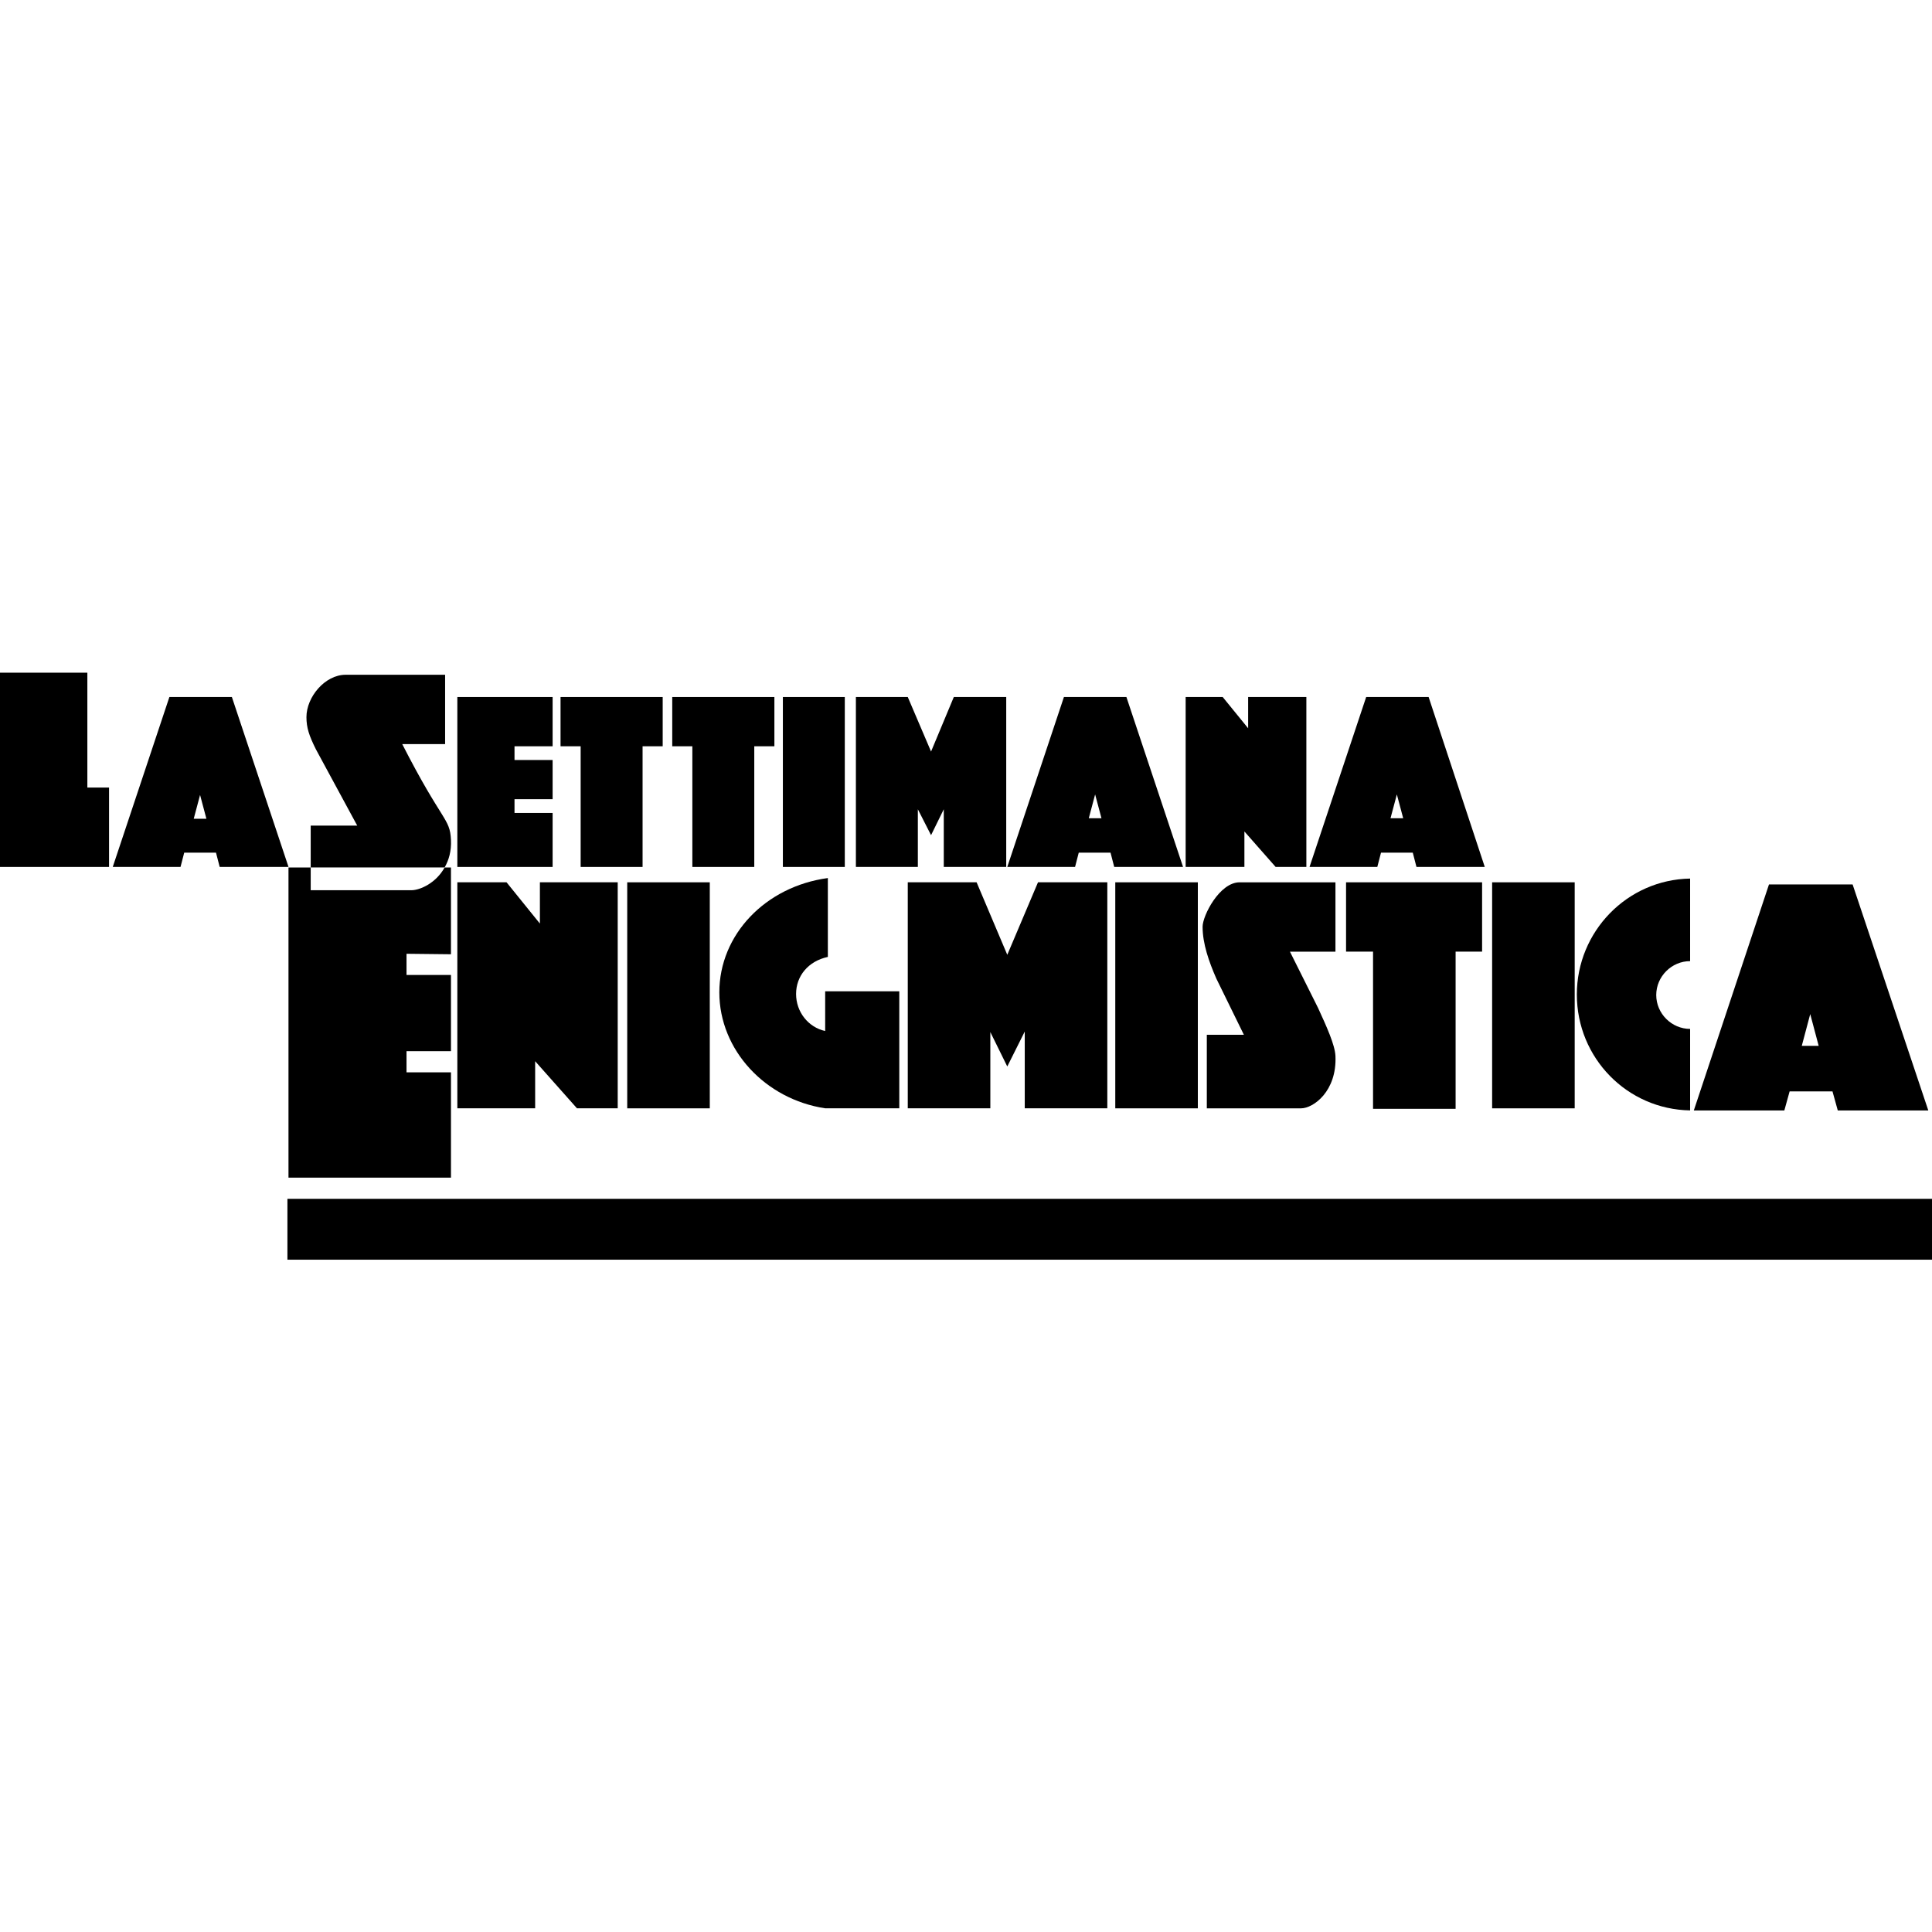
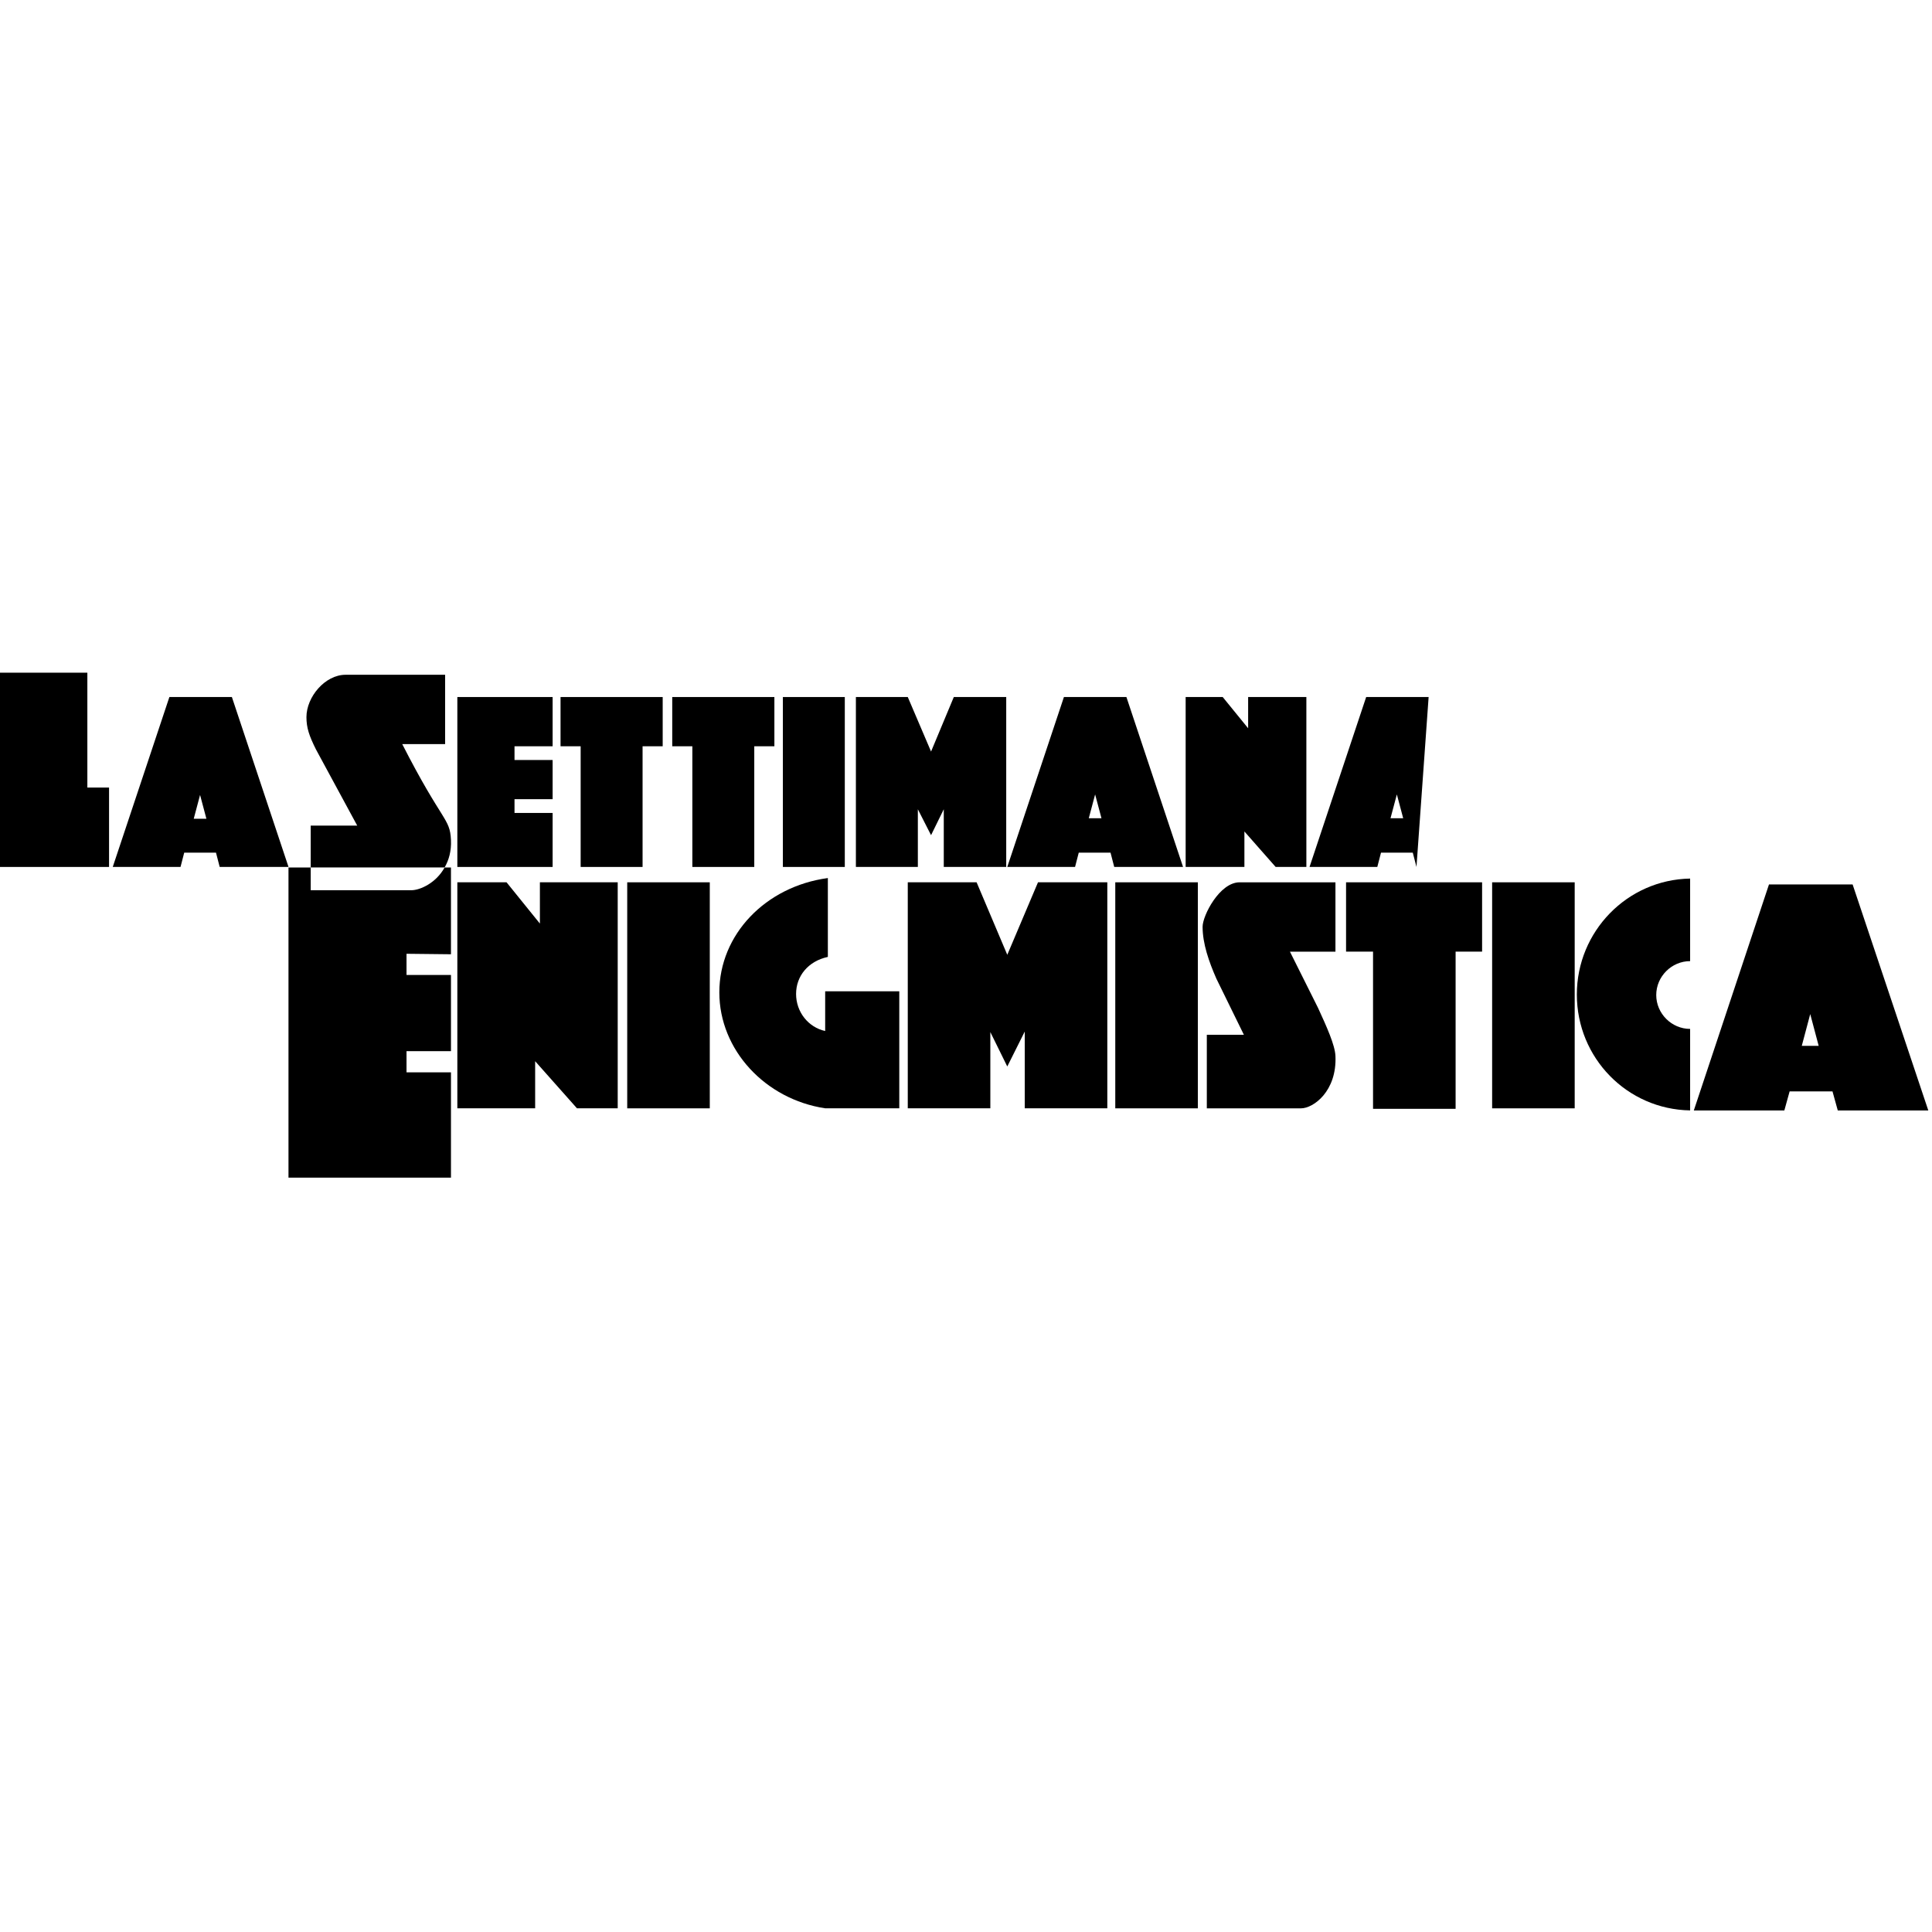
<svg xmlns="http://www.w3.org/2000/svg" version="1.1" id="Layer_1" x="0px" y="0px" viewBox="0 0 512 512" style="enable-background:new 0 0 512 512;" xml:space="preserve">
  <g id="XMLID_1_">
-     <rect id="XMLID_3_" x="76.17" y="317.7" width="435.83" height="16.13" />
    <path id="XMLID_4_" d="M218.69,273.23c-4.49-0.98-7.72-5.05-7.72-9.82s3.23-8.7,8.42-9.82v-20.9   c-16.55,2.24-28.76,15.01-28.76,30.3s12.2,28.34,28.05,30.72h19.64v-31h-19.64V273.23L218.69,273.23L218.69,273.23L218.69,273.23z" />
    <path id="XMLID_7_" d="M490.96,234.38H468.8l-19.92,59.9h23.99l1.4-5.05h11.36l1.4,5.05h23.99L490.96,234.38L490.96,234.38   L490.96,234.38L490.96,234.38L490.96,234.38L490.96,234.38z M477.49,277.16l2.24-8.42l2.24,8.42H477.49L477.49,277.16   L477.49,277.16z" />
    <rect id="XMLID_8_" x="295.56" y="233.82" width="21.88" height="59.9" />
    <rect id="XMLID_9_" x="166.22" y="233.82" width="21.88" height="59.9" />
    <rect id="XMLID_10_" x="395.43" y="233.82" width="21.88" height="59.9" />
    <polygon id="XMLID_11_" points="363.87,293.85 385.75,293.85 385.75,252.19 392.77,252.19 392.77,233.82 356.72,233.82    356.72,252.19 363.87,252.19 363.87,293.85  " />
    <path id="XMLID_12_" d="M417.88,263.55c0,16.83,13.33,30.44,30.02,30.72v-21.6c-4.91,0-8.98-4.07-8.98-8.98   c0-4.91,4.07-8.98,8.98-8.98v-21.88C431.2,233.12,417.88,246.86,417.88,263.55L417.88,263.55L417.88,263.55z" />
    <path id="XMLID_13_" d="M318.7,245.6c0,4.49,1.68,9.26,3.65,13.75l7.29,14.87h-9.82v19.5c0,0,21.74,0,24.97,0s9.54-4.49,9.12-13.89   c-0.14-2.95-2.38-7.86-4.63-12.76l-7.43-14.87h12.06v-18.38h-25.39C323.19,233.82,318.7,242.65,318.7,245.6L318.7,245.6   L318.7,245.6L318.7,245.6z" />
    <polygon id="XMLID_14_" points="134.24,233.82 121.2,233.82 121.2,293.71 141.82,293.71 141.82,281.23 152.9,293.71 163.7,293.71    163.7,233.82 143.08,233.82 143.08,244.76  " />
    <path id="XMLID_17_" d="M44.89,184.72l-15.01,45.03h17.96l0.98-3.79h8.42l0.98,3.79h18.24l-15.01-45.03L44.89,184.72L44.89,184.72   L44.89,184.72z M51.34,216.98l1.68-6.31l1.68,6.31H51.34L51.34,216.98L51.34,216.98z" />
-     <path id="XMLID_20_" d="M378.6,184.72h-16.55l-15.01,45.03h17.96l0.98-3.79h8.42l0.98,3.79h18.1L378.6,184.72L378.6,184.72   L378.6,184.72z M368.5,216.84l1.68-6.31l1.68,6.31H368.5L368.5,216.84L368.5,216.84z" />
+     <path id="XMLID_20_" d="M378.6,184.72h-16.55l-15.01,45.03h17.96l0.98-3.79h8.42l0.98,3.79L378.6,184.72L378.6,184.72   L378.6,184.72z M368.5,216.84l1.68-6.31l1.68,6.31H368.5L368.5,216.84L368.5,216.84z" />
    <path id="XMLID_23_" d="M281.95,184.72l-15.01,45.03h17.96l0.98-3.79h8.42l0.98,3.79h18.24l-15.01-45.03L281.95,184.72   L281.95,184.72L281.95,184.72z M288.54,216.84l1.68-6.31l1.68,6.31H288.54L288.54,216.84L288.54,216.84z" />
    <rect id="XMLID_24_" x="207.47" y="184.72" width="16.41" height="45.03" />
    <polygon id="XMLID_25_" points="183.48,229.75 199.89,229.75 199.89,197.77 205.22,197.77 205.22,184.72 178.15,184.72    178.15,197.77 183.48,197.77 183.48,229.75  " />
    <polygon id="XMLID_26_" points="153.74,229.75 170.29,229.75 170.29,197.77 175.62,197.77 175.62,184.72 148.55,184.72    148.55,197.77 153.88,197.77 153.88,229.75  " />
    <polygon id="XMLID_27_" points="324.03,184.72 314.21,184.72 314.21,229.75 329.78,229.75 329.78,220.35 338.06,229.75    346.2,229.75 346.2,184.72 330.77,184.72 330.77,193  " />
    <polygon id="XMLID_28_" points="121.2,184.72 121.2,229.75 146.45,229.75 146.45,215.44 136.35,215.44 136.35,211.79    146.45,211.79 146.45,201.41 136.35,201.41 136.35,197.77 146.45,197.77 146.45,184.72  " />
    <polygon id="XMLID_29_" points="23.15,178.27 0,178.27 0,229.75 28.9,229.75 28.9,208.71 23.15,208.71  " />
    <path id="XMLID_30_" d="M119.51,222.59c-0.28-5.89-2.24-4.49-12.91-25.39c3.79,0,7.57,0,11.36,0v-18.38c0,0-26.23,0-26.37,0   c-5.47,0-10.38,5.89-10.38,11.22c0,2.81,0.7,4.91,2.52,8.56l10.94,20.2H82.34v11.08h35.49   C118.95,227.93,119.65,225.54,119.51,222.59L119.51,222.59L119.51,222.59L119.51,222.59L119.51,222.59z" />
    <path id="XMLID_31_" d="M119.51,252.89v-23h-1.68c-2.24,4.07-6.45,6.03-8.84,6.03c-3.37,0-26.65,0-26.65,0v-6.03h-5.89v82.2h43.06   v-27.91h-11.78v-5.61h11.78v-20.2h-11.78v-5.61L119.51,252.89L119.51,252.89L119.51,252.89L119.51,252.89L119.51,252.89z" />
    <polygon id="XMLID_32_" points="246.74,199.17 240.57,184.72 226.82,184.72 226.82,229.75 243.24,229.75 243.24,214.46    246.74,221.33 250.11,214.46 250.11,229.75 266.66,229.75 266.66,184.72 252.77,184.72  " />
    <polygon id="XMLID_33_" points="266.94,253.03 258.81,233.82 240.57,233.82 240.57,293.71 262.45,293.71 262.45,273.51    266.94,282.63 271.57,273.37 271.57,293.71 293.45,293.71 293.45,233.82 275.08,233.82  " />
  </g>
</svg>